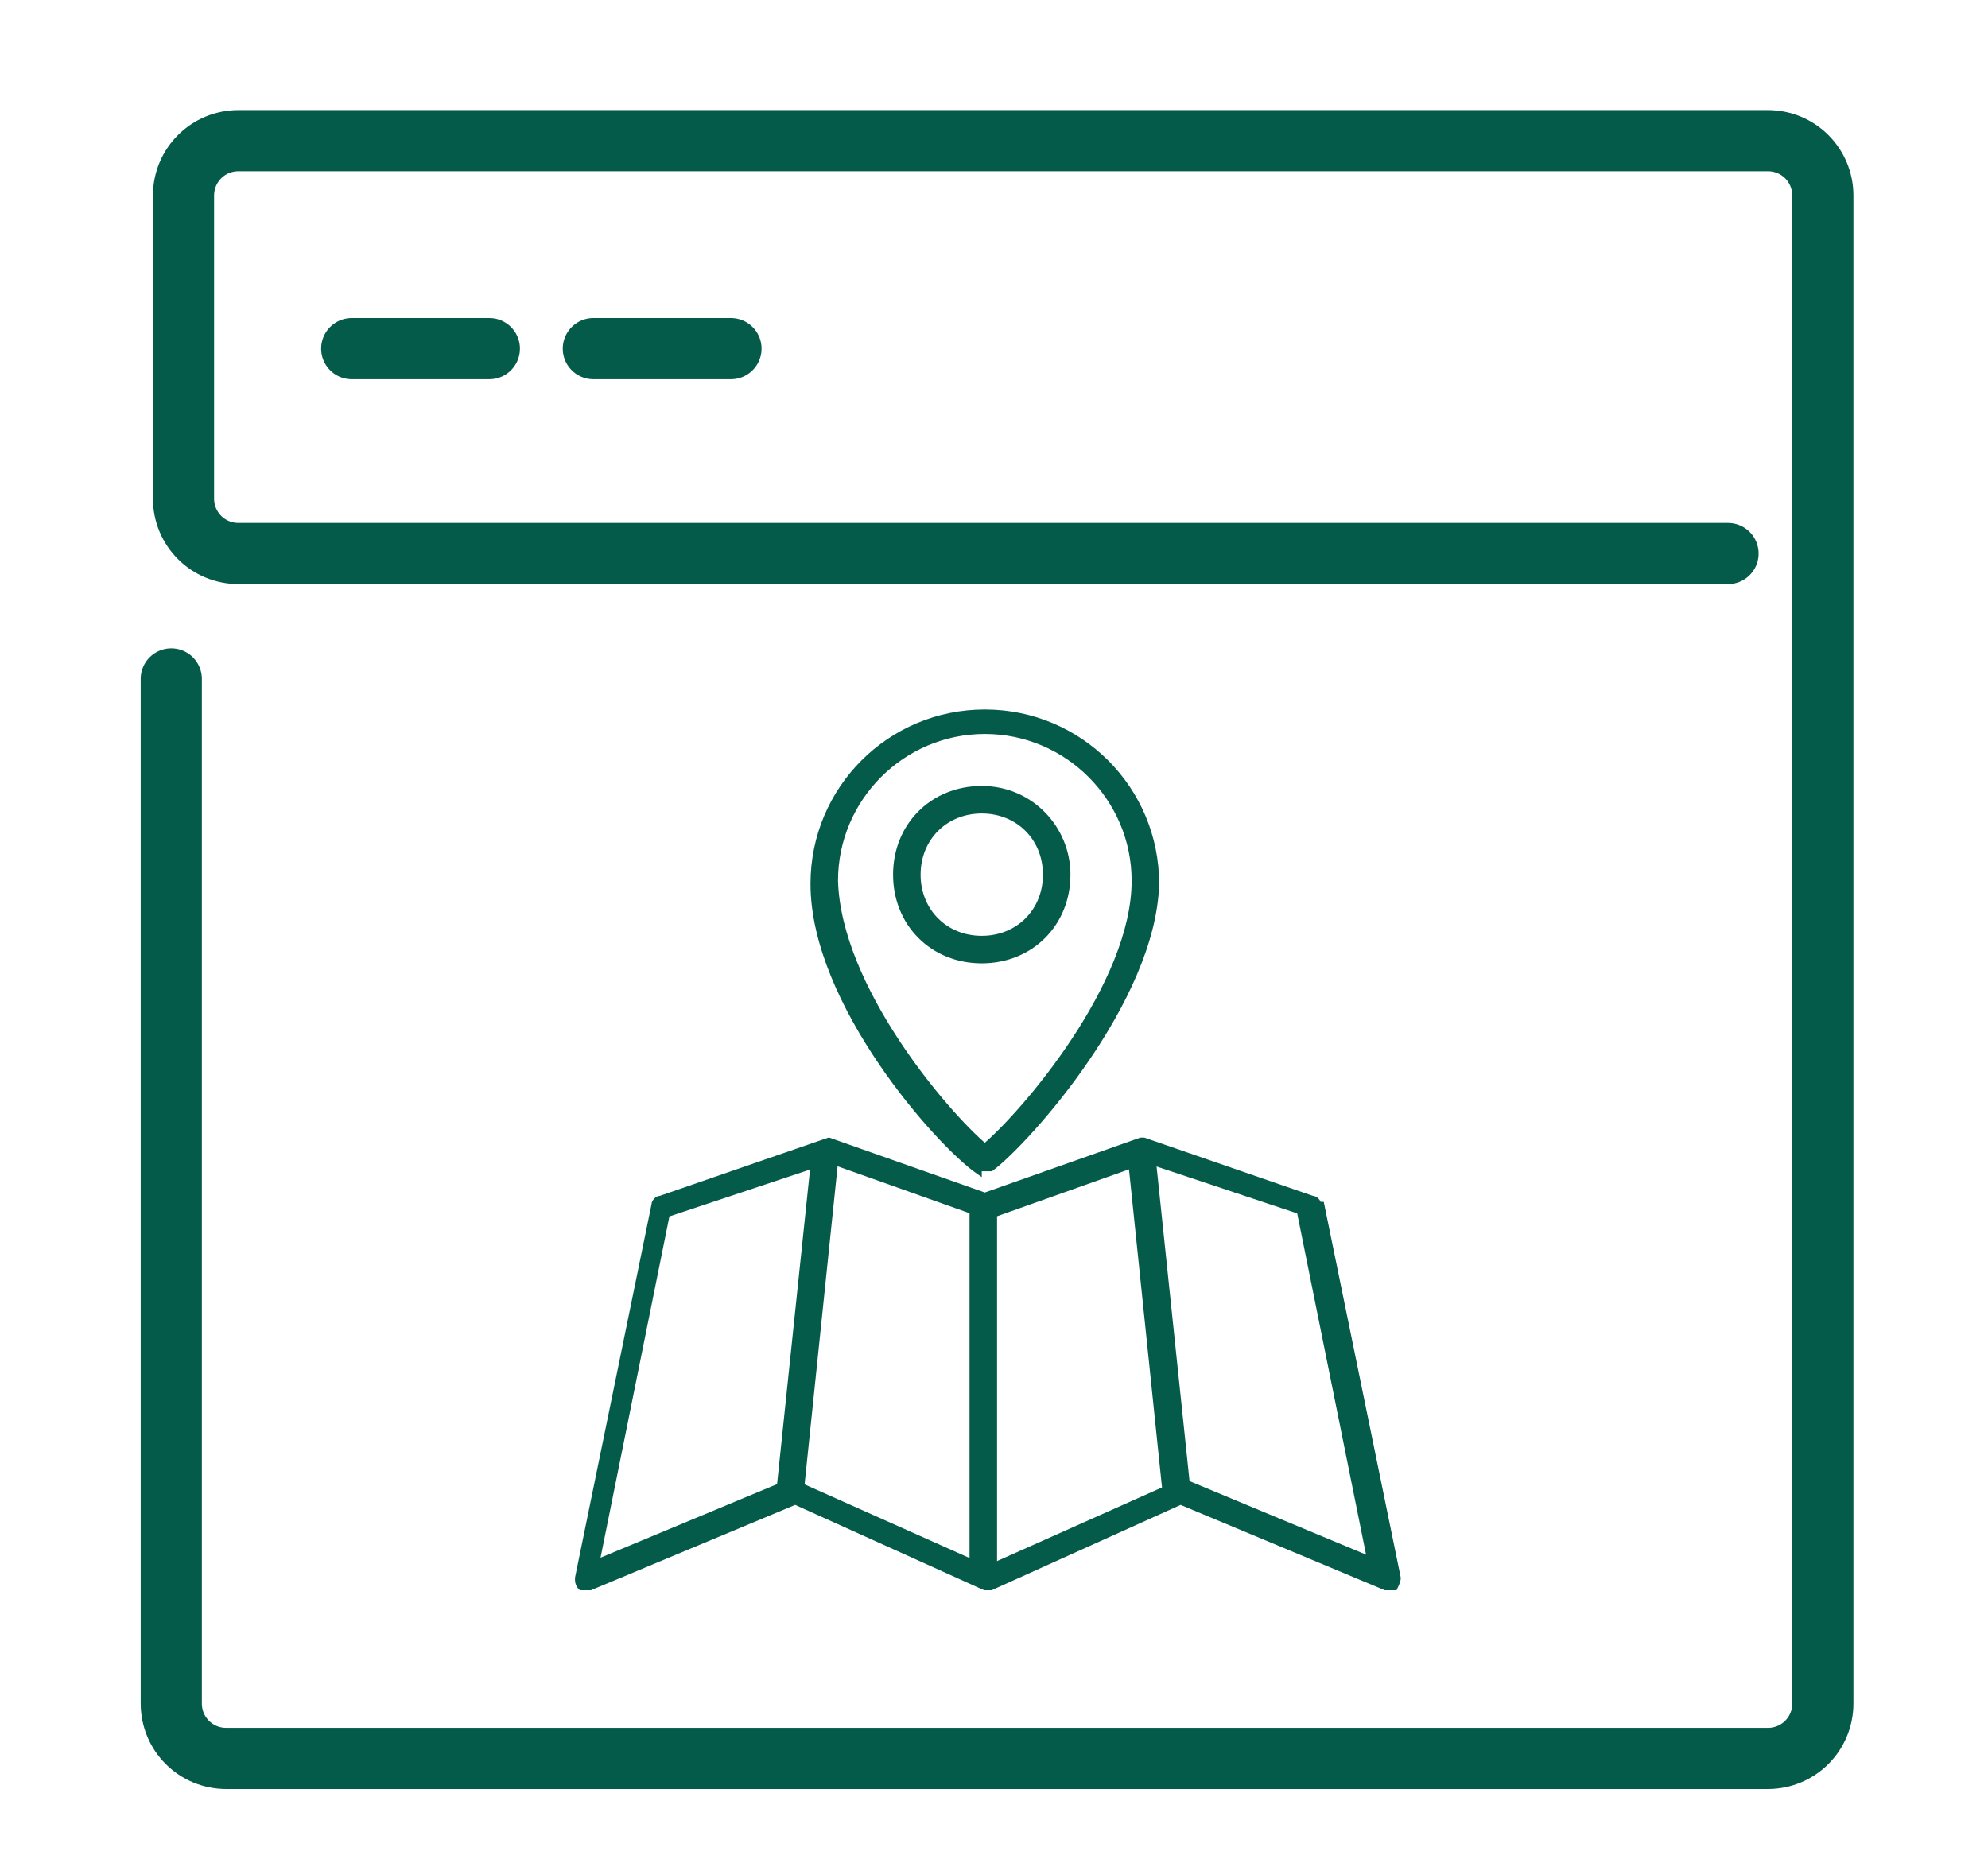
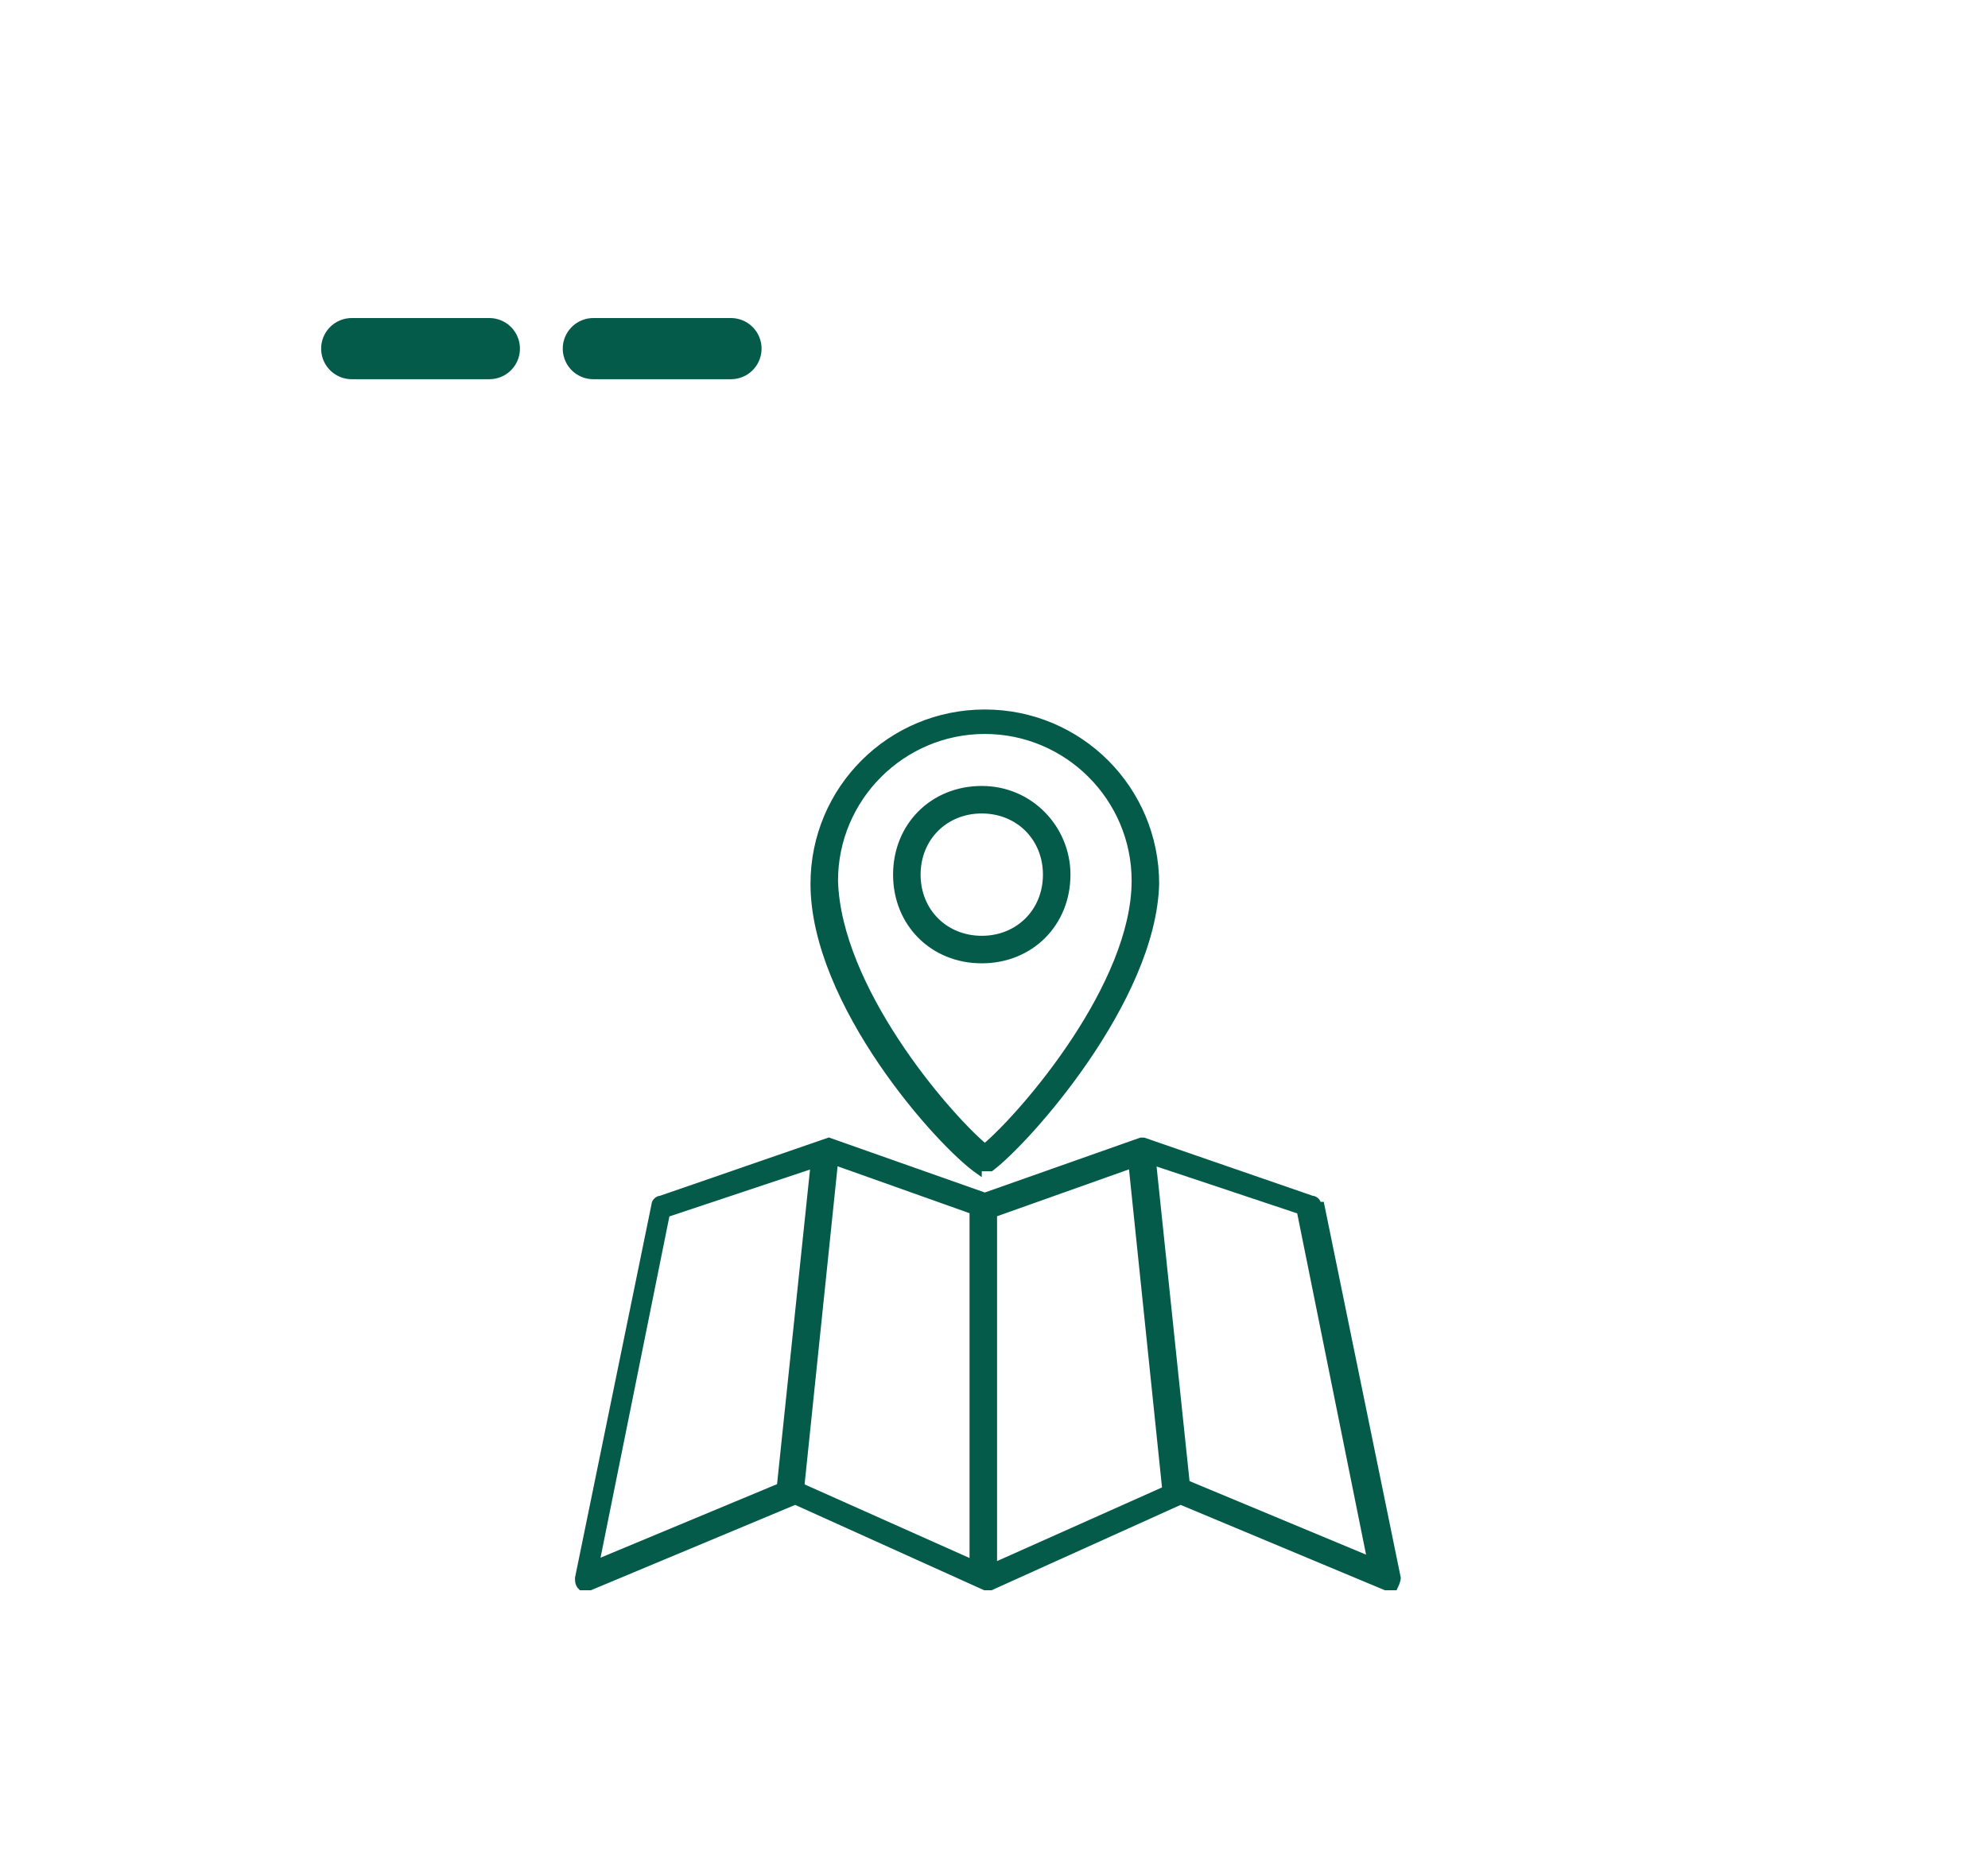
<svg xmlns="http://www.w3.org/2000/svg" id="Layer_1" version="1.1" viewBox="0 0 65 60.8">
  <defs>
    <style>
      .st0 {
        fill: none;
        stroke-linecap: round;
        stroke-linejoin: round;
        stroke-width: 2px;
      }

      .st0, .st1 {
        stroke: #055b4a;
      }

      .st1 {
        fill: #055b4a;
        stroke-miterlimit: 10;
        stroke-width: .2px;
      }

      .st2 {
        fill: #232328;
      }

      .st3 {
        display: none;
      }
    </style>
  </defs>
  <g class="st3">
-     <path class="st2" d="M-27.1,2.2h-50.4c-3.5,0-6.3,2.8-6.3,6.3v10.1c0,.7.6,1.3,1.3,1.3H-27.1c.7,0,1.3-.6,1.3-1.3s-.6-1.3-1.3-1.3h-54.2v-8.8c0-2.1,1.7-3.8,3.8-3.8H-27.1c2.1,0,3.8,1.7,3.8,3.8v47.9c0,2.1-1.7,3.8-3.8,3.8h-50.4c-2.1,0-3.8-1.7-3.8-3.8V23.6c0-.7-.6-1.3-1.3-1.3s-1.3.6-1.3,1.3v32.8c0,3.5,2.8,6.3,6.3,6.3H-27.1c3.5,0,6.3-2.8,6.3-6.3V8.5c0-3.5-2.8-6.3-6.3-6.3Z" />
+     <path class="st2" d="M-27.1,2.2h-50.4c-3.5,0-6.3,2.8-6.3,6.3v10.1c0,.7.6,1.3,1.3,1.3H-27.1c.7,0,1.3-.6,1.3-1.3s-.6-1.3-1.3-1.3h-54.2v-8.8c0-2.1,1.7-3.8,3.8-3.8H-27.1c2.1,0,3.8,1.7,3.8,3.8v47.9c0,2.1-1.7,3.8-3.8,3.8h-50.4c-2.1,0-3.8-1.7-3.8-3.8V23.6c0-.7-.6-1.3-1.3-1.3s-1.3.6-1.3,1.3v32.8c0,3.5,2.8,6.3,6.3,6.3H-27.1c3.5,0,6.3-2.8,6.3-6.3c0-3.5-2.8-6.3-6.3-6.3Z" />
    <path class="st2" d="M-75,9.8c-.7,0-1.3.6-1.3,1.3s.6,1.3,1.3,1.3h2.5c.7,0,1.3-.6,1.3-1.3s-.6-1.3-1.3-1.3h-2.5Z" />
    <path class="st2" d="M-66.1,9.8c-.7,0-1.3.6-1.3,1.3s.6,1.3,1.3,1.3h2.5c.7,0,1.3-.6,1.3-1.3s-.6-1.3-1.3-1.3h-2.5Z" />
    <path class="st2" d="M-52.3,27.4c-.7,0-1.3.6-1.3,1.3v13.4l-4.1-4.2c-.5-.5-1.3-.5-1.8,0-.5.5-.5,1.3,0,1.8l6.3,6.4s0,0,0,0c.2.2.5.4.9.4s.7-.1.9-.4c0,0,0,0,0,0l6.3-6.4c.5-.5.5-1.3,0-1.8-.5-.5-1.3-.5-1.8,0l-4.1,4.2v-13.4c0-.7-.6-1.3-1.3-1.3Z" />
-     <path class="st2" d="M-66.1,40c-.7,0-1.3.6-1.3,1.3v10.1c0,.7.6,1.3,1.3,1.3h27.7c.7,0,1.3-.6,1.3-1.3v-10.1c0-.7-.6-1.3-1.3-1.3s-1.3.6-1.3,1.3v8.8h-25.2v-8.8c0-.7-.6-1.3-1.3-1.3Z" />
  </g>
  <g>
-     <path class="st0" d="M56.5,18.1H7.8c-1,0-1.8-.8-1.8-1.8V6.4c0-1,.8-1.8,1.8-1.8h50c1,0,1.8.8,1.8,1.8v49.3c0,1-.8,1.8-1.8,1.8H7.4c-1,0-1.8-.8-1.8-1.8V22.2" />
    <line class="st0" x1="11.5" y1="11.4" x2="16" y2="11.4" />
    <line class="st0" x1="19.4" y1="11.4" x2="23.9" y2="11.4" />
  </g>
  <path class="st1" d="M32,38.2c0,0,.1,0,.2,0s.1,0,.2,0c1.2-.9,5.3-5.5,5.4-9.3h0c0-3.1-2.5-5.6-5.6-5.6s-5.6,2.5-5.6,5.6h0c0,3.9,4.1,8.5,5.4,9.4ZM32.2,23.9c2.7,0,4.9,2.2,4.9,4.9,0,3.4-3.6,7.6-4.9,8.7-1.3-1.1-4.8-5.2-4.9-8.7,0-2.7,2.2-4.9,4.9-4.9ZM34.9,28.6c0-1.5-1.2-2.8-2.8-2.8s-2.8,1.2-2.8,2.8,1.2,2.8,2.8,2.8,2.8-1.2,2.8-2.8ZM30,28.6c0-1.2.9-2.1,2.1-2.1s2.1.9,2.1,2.1-.9,2.1-2.1,2.1-2.1-.9-2.1-2.1ZM43.1,39.4c0-.1-.1-.2-.2-.2l-5.5-1.9s0,0,0,0c0,0,0,0-.1,0,0,0,0,0,0,0,0,0,0,0,0,0l-5.1,1.8-5.1-1.8s0,0,0,0c0,0,0,0,0,0,0,0,0,0,0,0,0,0,0,0,0,0l-5.5,1.9c-.1,0-.2.1-.2.2l-2.5,12.2c0,.1,0,.2.1.3,0,0,.1,0,.2,0s0,0,.1,0l6.7-2.8,6.2,2.8s0,0,.1,0,0,0,.1,0l6.2-2.8,6.7,2.8s0,0,.1,0c0,0,.2,0,.2,0,0,0,.1-.2.1-.3l-2.5-12.2ZM31.8,51.1l-5.6-2.5,1.1-10.6,4.5,1.6v11.4ZM21.8,39.7l4.8-1.6-1.1,10.5-6,2.5,2.3-11.4ZM32.5,39.7l4.5-1.6,1.1,10.6-5.6,2.5v-11.4ZM38.8,48.5l-1.1-10.5,4.8,1.6,2.3,11.4-6-2.5Z" />
</svg>